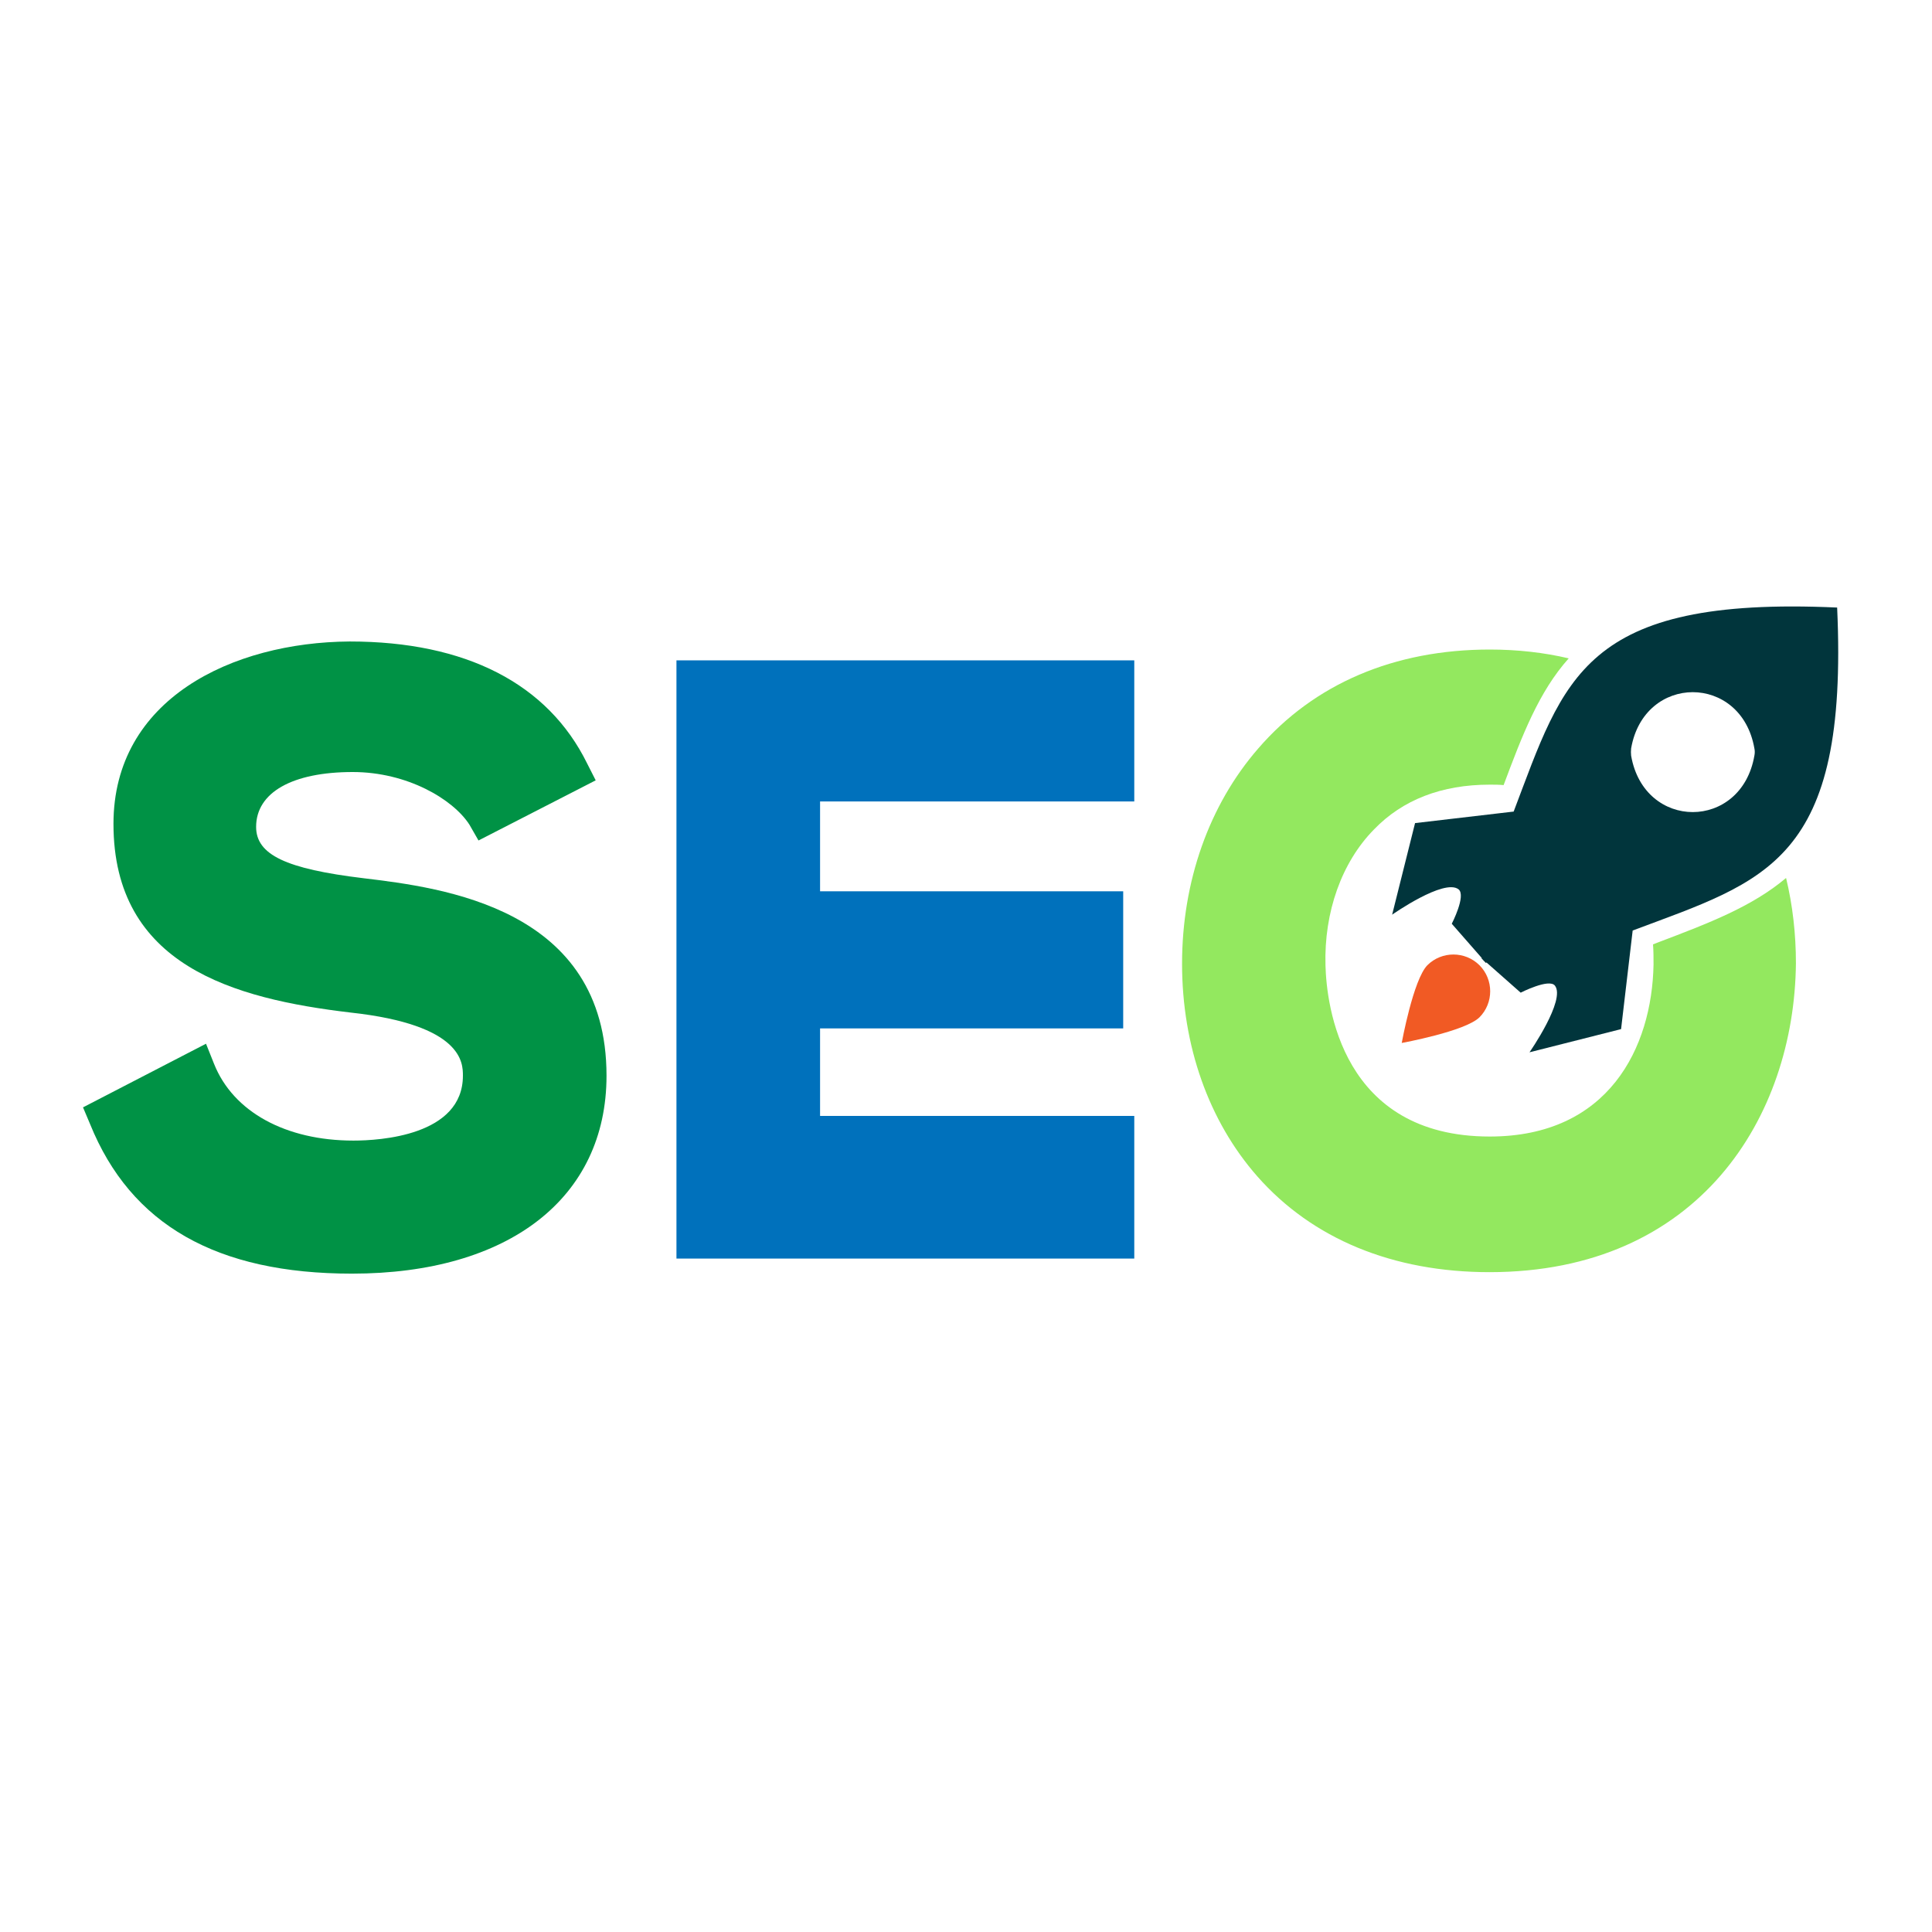
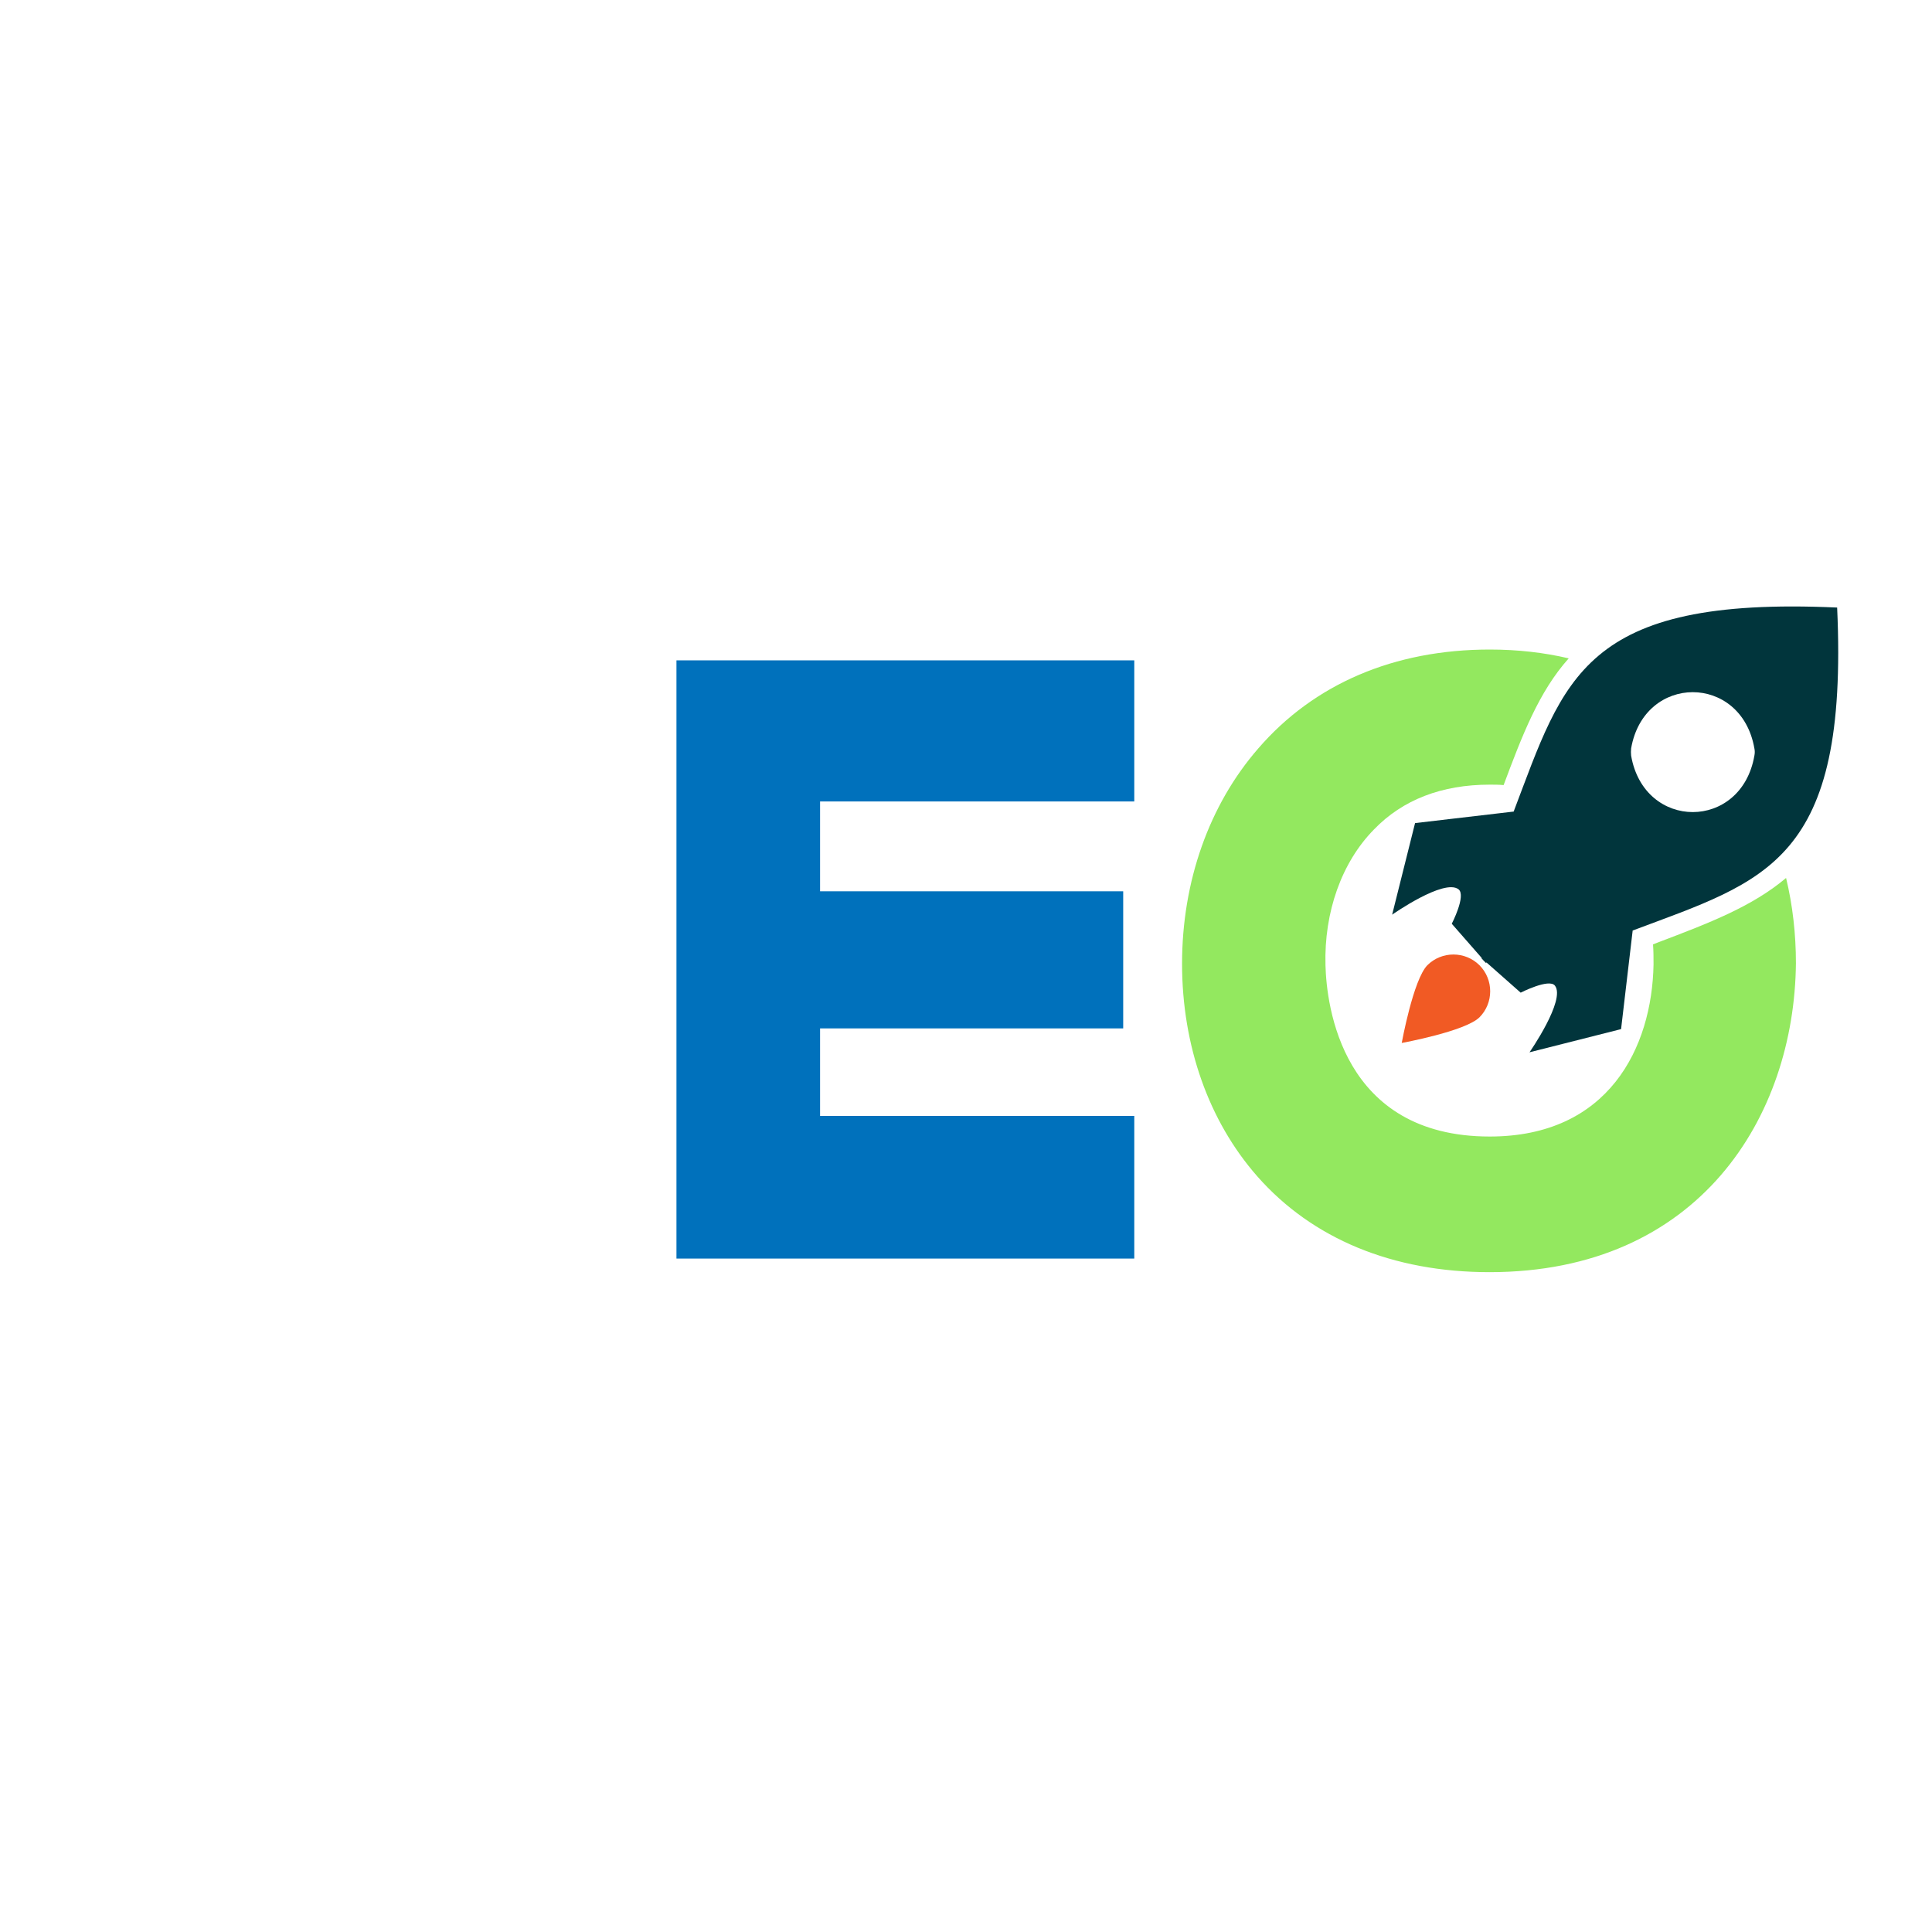
<svg xmlns="http://www.w3.org/2000/svg" width="40" zoomAndPan="magnify" viewBox="0 0 30 30" height="40" preserveAspectRatio="xMidYMid meet" version="1.0">
  <defs>
    <clipPath id="787bfcc411">
      <path d="M 21 9.254 L 28.824 9.254 L 28.824 17 L 21 17 Z M 21 9.254 " clip-rule="nonzero" />
    </clipPath>
    <clipPath id="ab9ec712e0">
      <path d="M 1.242 9.254 L 10 9.254 L 10 20 L 1.242 20 Z M 1.242 9.254 " clip-rule="nonzero" />
    </clipPath>
  </defs>
  <g clip-path="url(#787bfcc411)">
    <path fill="#01353c" d="M 28.527 9.434 C 24.574 9.254 24.289 10.539 23.504 12.602 L 21.973 12.781 L 21.617 14.203 C 21.617 14.203 22.422 13.637 22.648 13.809 C 22.77 13.906 22.543 14.344 22.543 14.344 L 23.008 14.875 L 23.004 14.879 L 23.039 14.918 L 23.074 14.953 L 23.082 14.945 L 23.613 15.414 C 23.613 15.414 24.055 15.188 24.145 15.305 C 24.316 15.527 23.75 16.34 23.75 16.34 L 25.172 15.98 L 25.352 14.449 C 27.422 13.672 28.707 13.387 28.527 9.434 Z M 27.242 11.734 C 27.039 12.902 25.531 12.902 25.328 11.734 C 25.324 11.699 25.324 11.656 25.328 11.621 C 25.531 10.457 27.039 10.457 27.242 11.621 C 27.25 11.656 27.25 11.695 27.242 11.734 Z M 27.242 11.734 " fill-opacity="1" fill-rule="nonzero" />
  </g>
  <path fill="#f15a24" d="M 22.164 14.988 C 22.387 14.766 22.75 14.766 22.973 14.988 C 23.195 15.211 23.195 15.574 22.973 15.797 C 22.75 16.016 21.766 16.195 21.766 16.195 C 21.766 16.195 21.945 15.211 22.164 14.988 Z M 22.164 14.988 " fill-opacity="1" fill-rule="nonzero" />
  <g clip-path="url(#ab9ec712e0)">
-     <path fill="#009245" d="M 9.418 16.703 C 9.418 18.602 7.902 19.777 5.465 19.777 C 3.367 19.777 2.031 19.02 1.398 17.453 L 1.289 17.195 L 3.199 16.207 L 3.324 16.52 C 3.621 17.266 4.438 17.711 5.488 17.711 C 5.891 17.711 7.188 17.637 7.188 16.703 C 7.188 16.508 7.188 15.914 5.445 15.723 C 3.621 15.508 1.762 14.988 1.762 12.793 C 1.762 10.855 3.605 9.973 5.43 9.961 C 7.234 9.961 8.508 10.617 9.117 11.855 L 9.25 12.117 L 7.43 13.051 L 7.289 12.805 C 7.035 12.41 6.324 11.988 5.477 11.988 C 4.539 11.988 3.977 12.305 3.977 12.84 C 3.977 13.273 4.441 13.492 5.645 13.637 C 6.871 13.785 9.418 14.098 9.418 16.703 Z M 9.418 16.703 " fill-opacity="1" fill-rule="nonzero" />
-   </g>
+     </g>
  <path fill="#0071bc" d="M 10.504 10.254 L 17.613 10.254 L 17.613 12.445 L 12.734 12.445 L 12.734 13.84 L 17.441 13.84 L 17.441 15.969 L 12.734 15.969 L 12.734 17.328 L 17.613 17.328 L 17.613 19.543 L 10.504 19.543 Z M 10.504 10.254 " fill-opacity="1" fill-rule="nonzero" />
  <path fill="#93e85f" d="M 27.734 13.633 C 27.836 14.055 27.887 14.504 27.887 14.957 C 27.863 17.344 26.383 19.754 23.129 19.754 C 21.629 19.754 20.379 19.238 19.523 18.266 C 18.77 17.41 18.355 16.238 18.355 14.965 C 18.355 13.691 18.773 12.5 19.539 11.621 C 20.406 10.617 21.652 10.086 23.133 10.086 C 23.566 10.086 23.977 10.133 24.359 10.223 C 23.895 10.742 23.637 11.418 23.348 12.191 C 23.277 12.184 23.207 12.184 23.133 12.184 C 22.387 12.184 21.781 12.418 21.336 12.879 C 20.832 13.391 20.559 14.164 20.582 14.988 C 20.598 15.609 20.832 17.648 23.133 17.648 C 24.977 17.648 25.652 16.27 25.676 14.977 C 25.676 14.875 25.676 14.766 25.668 14.664 L 25.758 14.629 C 26.531 14.336 27.207 14.078 27.734 13.633 Z M 27.734 13.633 " fill-opacity="1" fill-rule="nonzero" />
</svg>